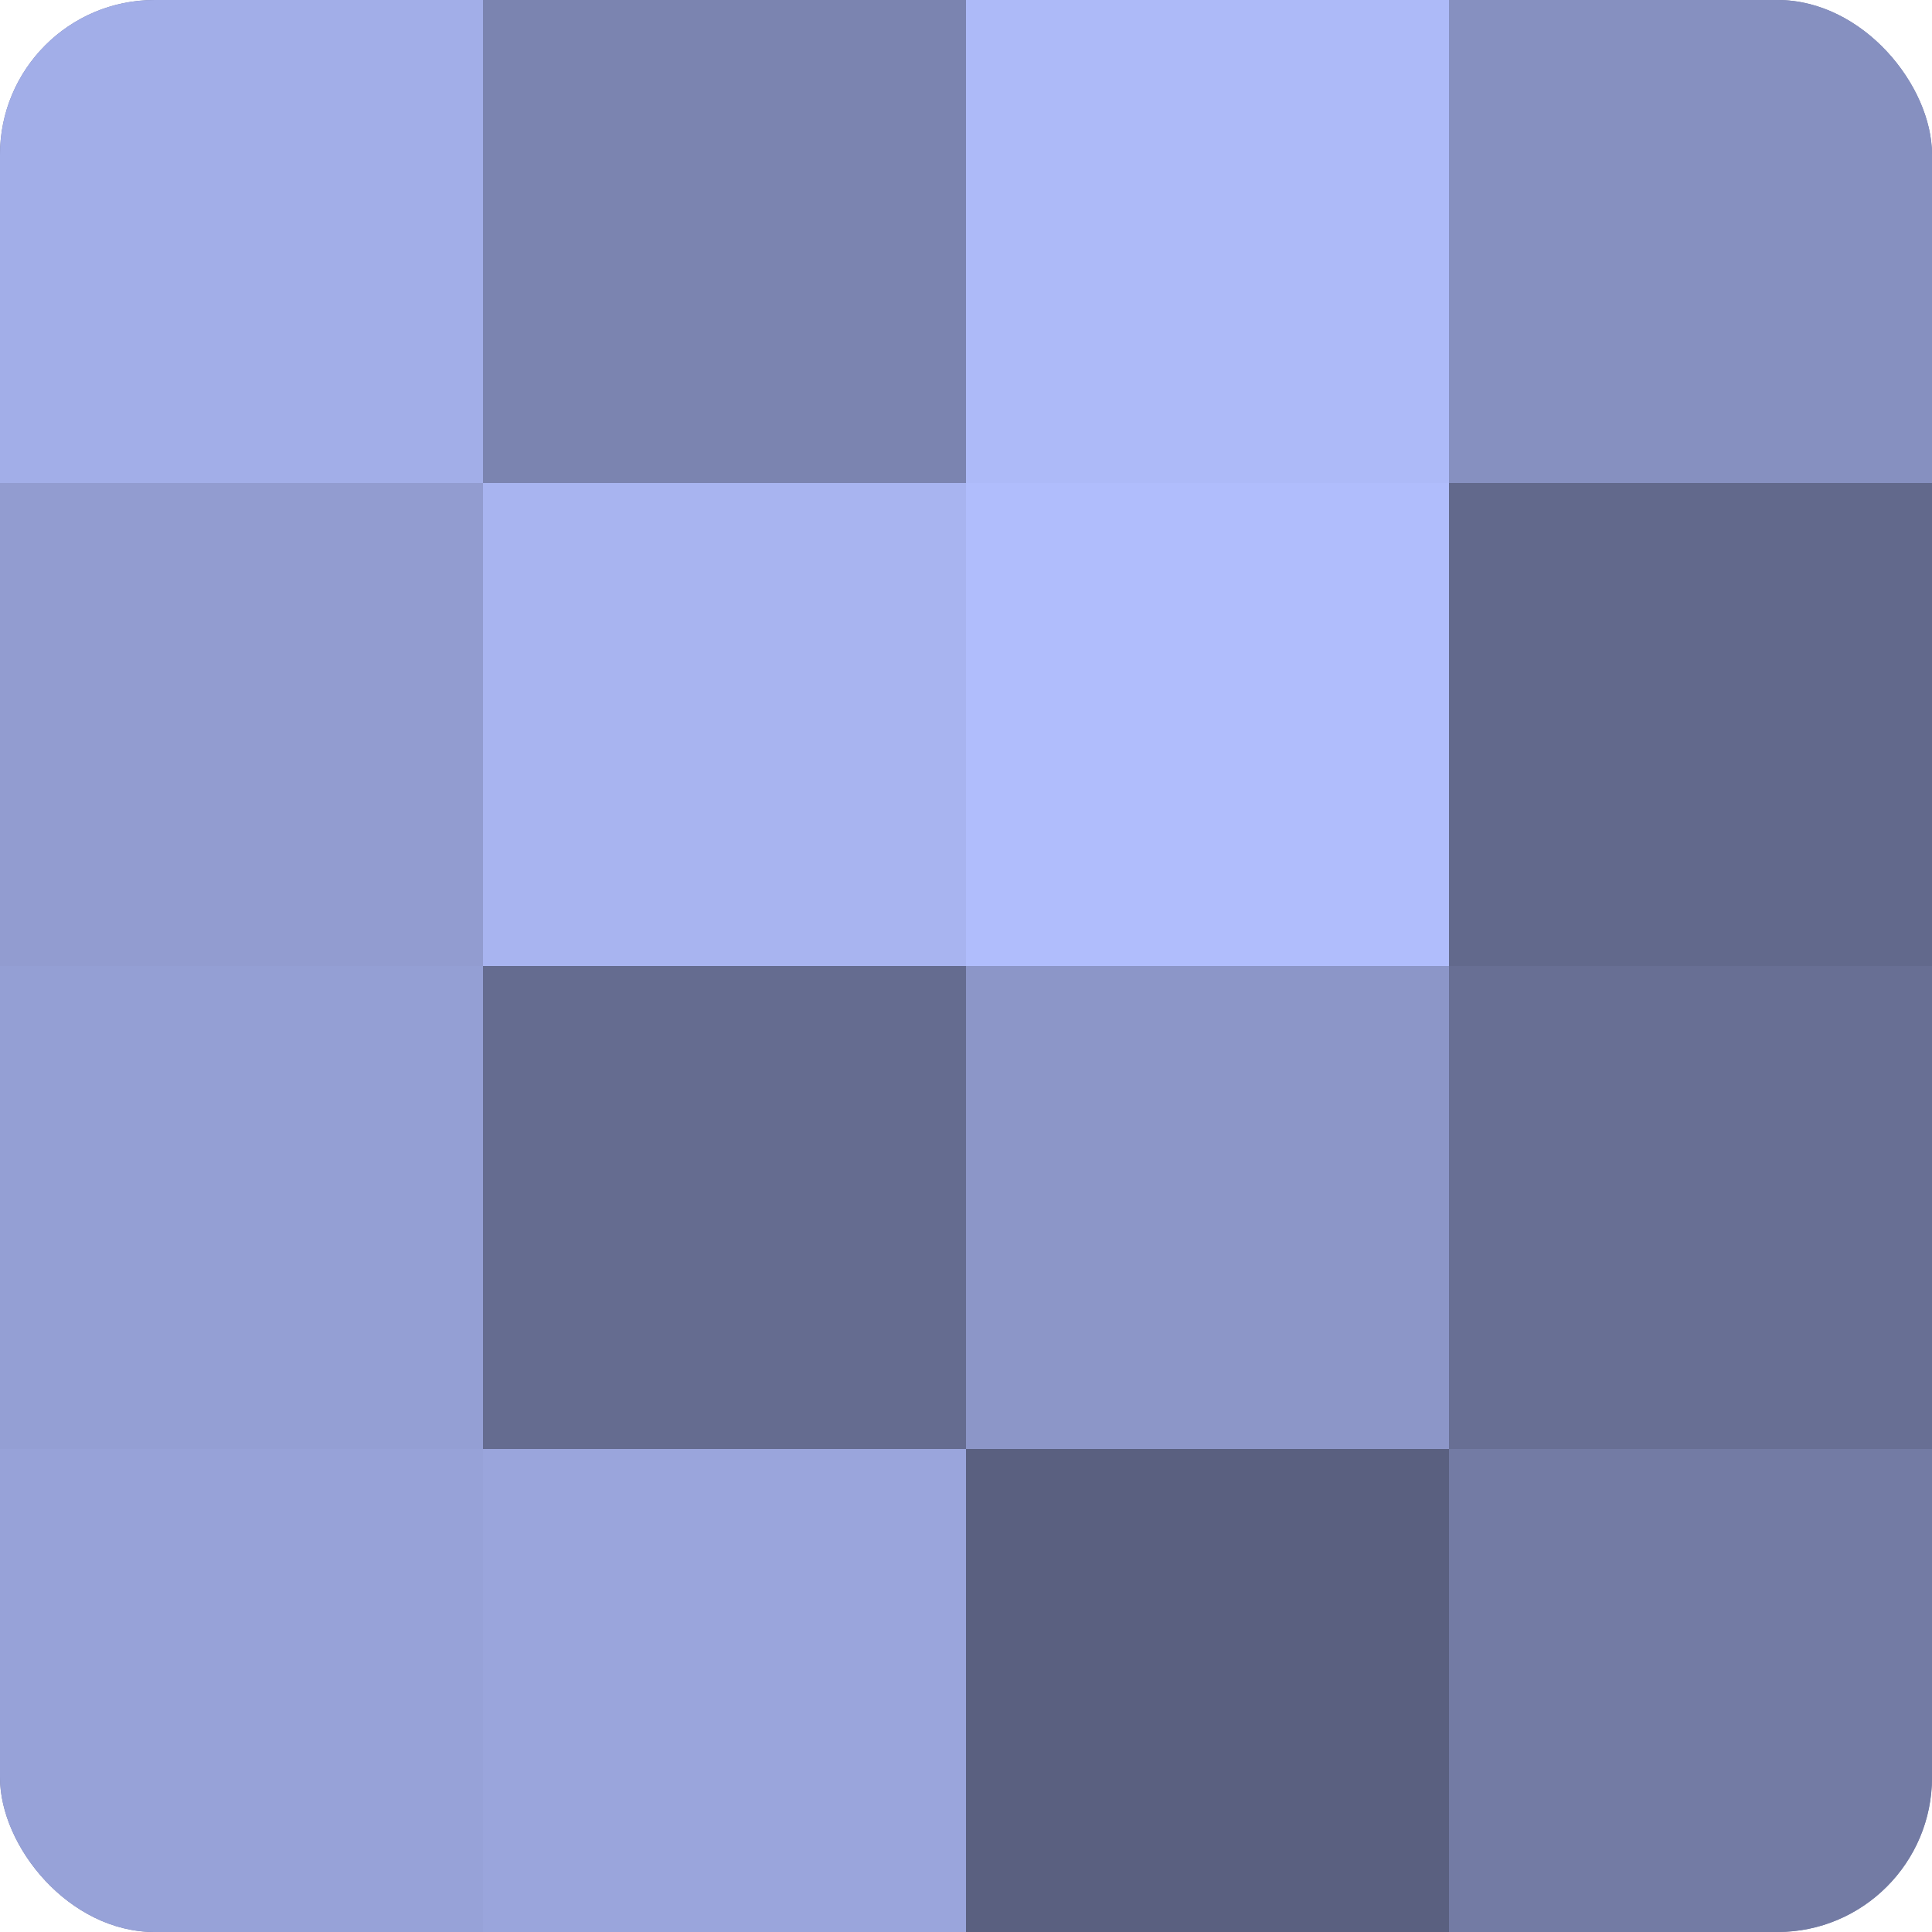
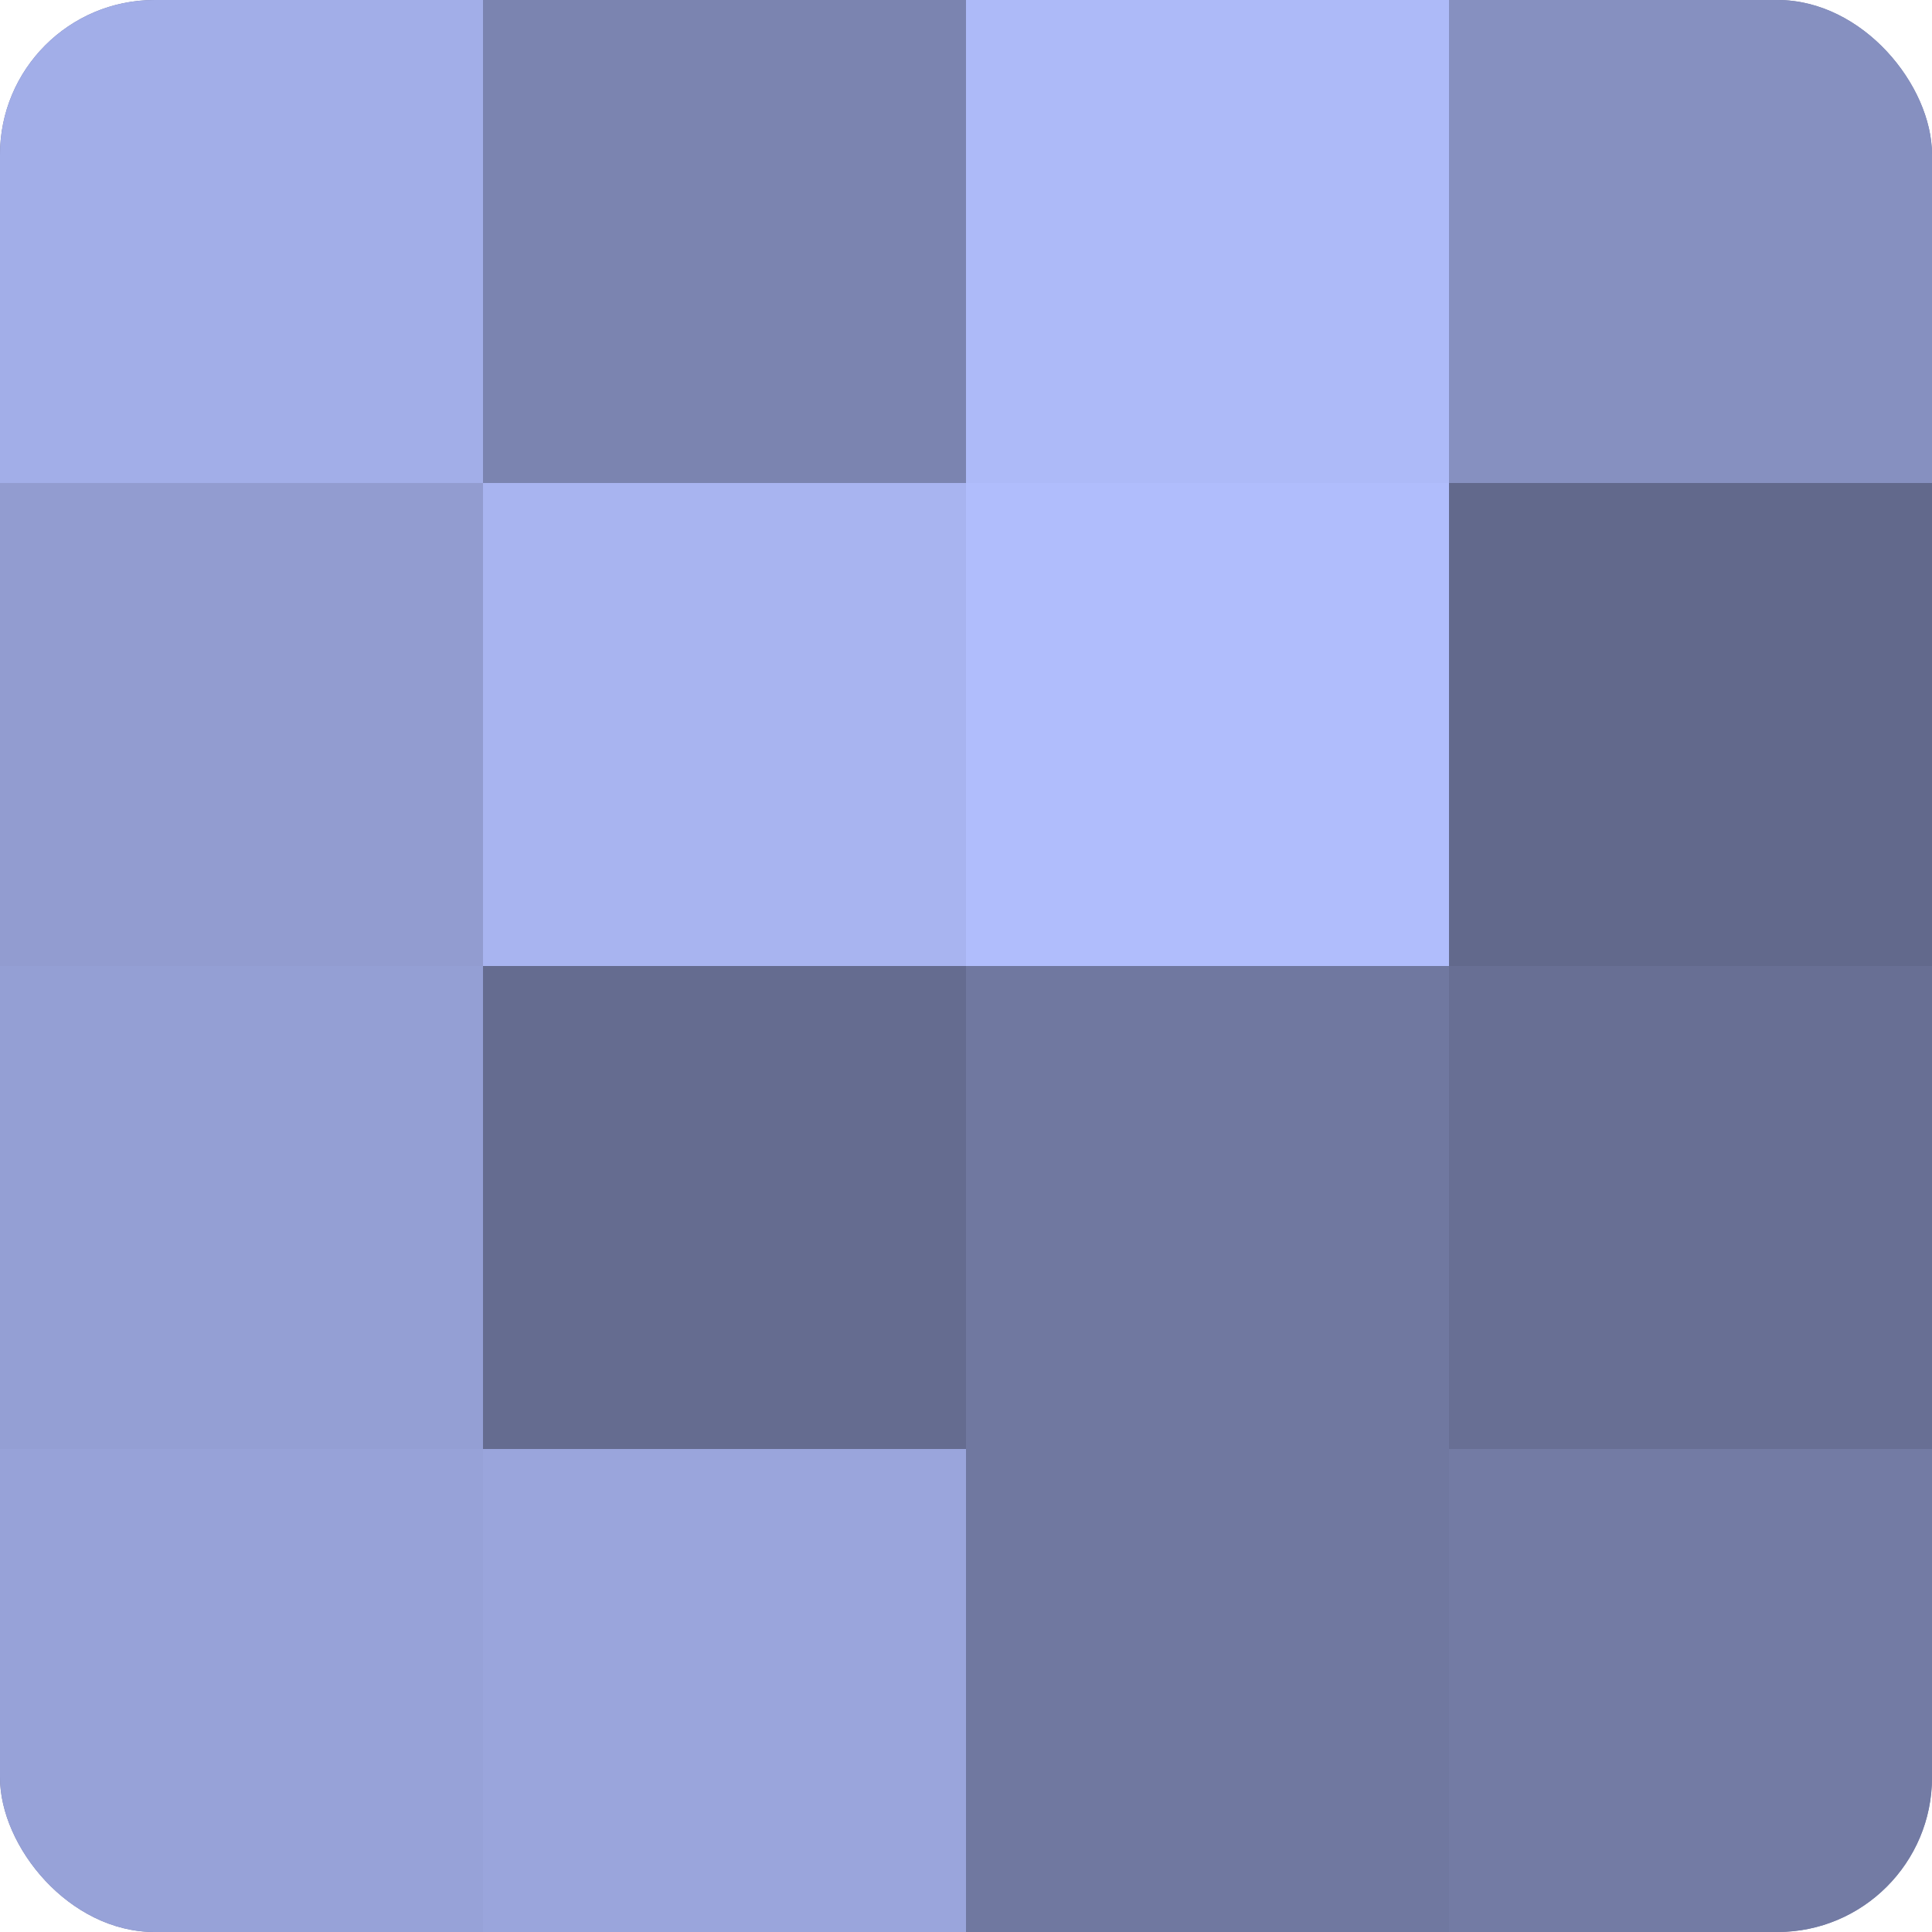
<svg xmlns="http://www.w3.org/2000/svg" width="60" height="60" viewBox="0 0 100 100" preserveAspectRatio="xMidYMid meet">
  <defs>
    <clipPath id="c" width="100" height="100">
      <rect width="100" height="100" rx="8" ry="8" />
    </clipPath>
  </defs>
  <g clip-path="url(#c)">
    <rect width="100" height="100" fill="#7078a0" />
    <rect width="25" height="25" fill="#a2aee8" />
    <rect y="25" width="25" height="25" fill="#929cd0" />
    <rect y="50" width="25" height="25" fill="#949fd4" />
    <rect y="75" width="25" height="25" fill="#97a2d8" />
    <rect x="25" width="25" height="25" fill="#7b84b0" />
    <rect x="25" y="25" width="25" height="25" fill="#a8b4f0" />
    <rect x="25" y="50" width="25" height="25" fill="#656c90" />
    <rect x="25" y="75" width="25" height="25" fill="#9aa5dc" />
    <rect x="50" width="25" height="25" fill="#adbaf8" />
    <rect x="50" y="25" width="25" height="25" fill="#b0bdfc" />
-     <rect x="50" y="50" width="25" height="25" fill="#8c96c8" />
-     <rect x="50" y="75" width="25" height="25" fill="#5a6080" />
    <rect x="75" width="25" height="25" fill="#8690c0" />
    <rect x="75" y="25" width="25" height="25" fill="#62698c" />
    <rect x="75" y="50" width="25" height="25" fill="#686f94" />
    <rect x="75" y="75" width="25" height="25" fill="#737ba4" />
  </g>
</svg>